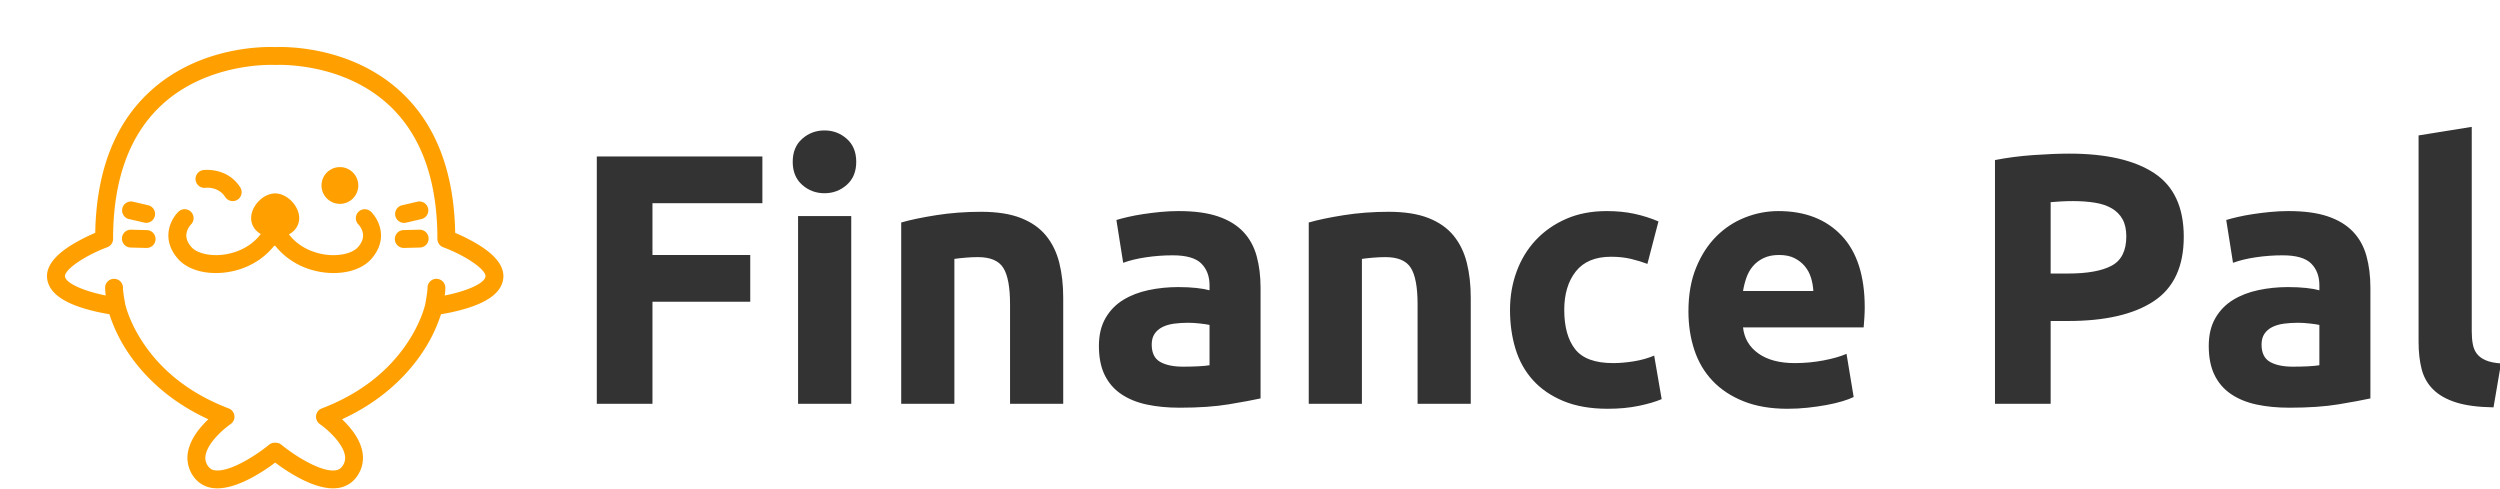
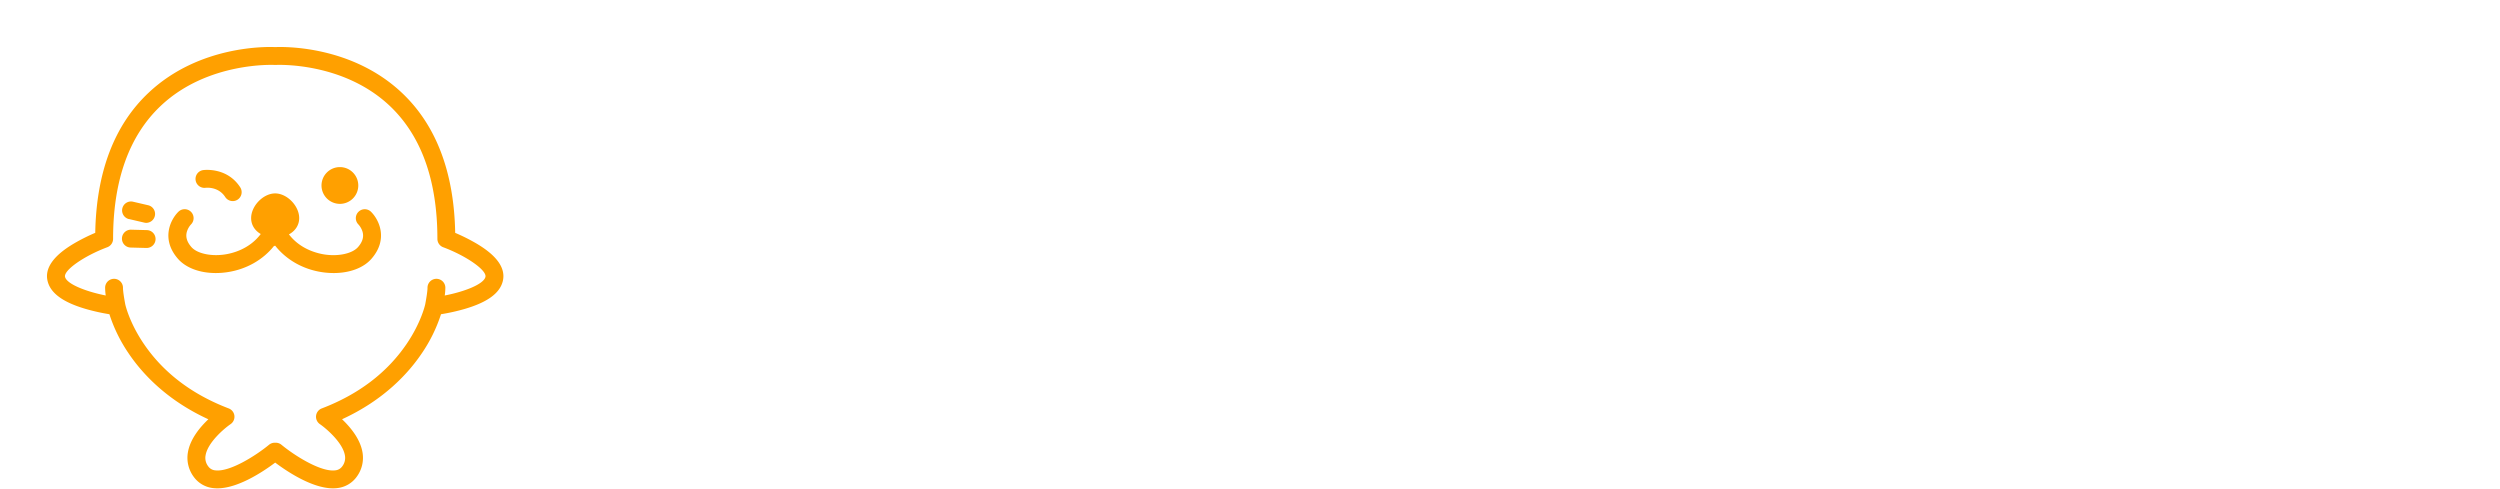
<svg xmlns="http://www.w3.org/2000/svg" width="532" height="104">
  <defs id="SvgjsDefs1403" />
  <g id="SvgjsG1404" featurekey="root" fill="#ffffff" />
  <g id="SvgjsG1405" featurekey="symbol1" fill="#ffa000" transform="matrix(0.19,0,0,0.19,9.819,7.967)">
    <title>Smile-Emoji-Emotion-Face-Expression-Feeling_1</title>
    <path d="M112.68,215.78l-17.51-.46a10,10,0,1,0-.53,20l17.51.46h.27a10,10,0,0,0,.26-20Z" />
    <path d="M92.78,203.4l17.18,4a9.57,9.57,0,0,0,2.3.27A10,10,0,0,0,114.54,188l-17.17-4a10,10,0,0,0-4.59,19.47Z" />
-     <path d="M418.2,215.31h-.27l-17.51.46a10,10,0,0,0,.26,20H401l17.51-.46a10,10,0,0,0-.26-20Z" />
-     <path d="M400.84,207.71a9.57,9.57,0,0,0,2.3-.27l17.18-4a10,10,0,0,0-4.58-19.47l-17.18,4a10,10,0,0,0,2.28,19.73Z" />
    <path d="M349.7,195.42a10,10,0,0,0,.15,14.14,21.53,21.53,0,0,1,4.35,7.52c1.92,5.94.32,11.73-4.88,17.7-6.24,7.15-21.4,10.6-36.87,8.4-8.57-1.22-27.67-5.79-40.54-22.64.37-.2.75-.39,1.1-.6,6.62-3.95,10.41-10.35,10.41-17.57,0-13.71-13.58-27.68-26.92-27.68s-26.91,14-26.91,27.68c0,7.22,3.79,13.62,10.4,17.57l.38.2c-12.87,17.18-32.19,21.81-40.82,23-15.48,2.2-30.64-1.25-36.88-8.4-5.2-6-6.79-11.76-4.87-17.7a21.36,21.36,0,0,1,4.35-7.52,10,10,0,0,0-14-14.29c-8.68,8.49-19.95,30.41-.56,52.65,8.92,10.23,24.52,16,42.36,16a88.21,88.21,0,0,0,12.41-.89c21.68-3.09,40.58-13.87,53.12-29.79l.51.61c.16-.21.34-.41.5-.61,12.55,15.92,31.44,26.7,53.13,29.79a88,88,0,0,0,12.4.89c17.84,0,33.44-5.72,42.36-16,19.39-22.24,8.12-44.16-.55-52.65A10,10,0,0,0,349.7,195.42Z" />
    <path d="M329,186.4a20.59,20.59,0,1,0-20.59-20.59A20.62,20.62,0,0,0,329,186.4Z" />
    <path d="M178.53,168.4c.14,0,14.16-1.86,22.05,10.33a10,10,0,0,0,16.79-10.87c-14.76-22.79-40.56-19.42-41.64-19.26a10,10,0,0,0,2.8,19.8Z" />
    <path d="M482.28,231a208,208,0,0,0-24.14-12.12c-1.24-68-21.38-120.85-59.9-157.06-56.95-53.52-133.43-51.37-141.69-51-8.25-.4-84.74-2.55-141.68,51C76.34,98,56.2,150.81,55,218.84A208,208,0,0,0,30.82,231C7.83,244.65-2,258.88,1.72,273.23c3.44,13.4,17.43,23.51,42.78,30.9A224.12,224.12,0,0,0,70.85,310a170.57,170.57,0,0,0,21.29,43.5c15.09,22.49,42.52,52.6,89.54,74.15-9.31,8.81-20.34,22-22.89,37a35.7,35.7,0,0,0,6.61,27.61A30.8,30.8,0,0,0,187,504.72c24.45,3,56.29-18.55,69.54-28.55C268.94,485.52,297.6,505,321.26,505a40.42,40.42,0,0,0,4.83-.29,30.78,30.78,0,0,0,21.61-12.48,35.7,35.7,0,0,0,6.61-27.61c-2.55-14.95-13.58-28.17-22.89-37,47-21.55,74.45-51.66,89.54-74.15A170.57,170.57,0,0,0,442.25,310a224.12,224.12,0,0,0,26.35-5.87c25.35-7.39,39.34-17.5,42.78-30.9C515.06,258.88,505.27,244.65,482.28,231ZM492,268.27c-2.08,8.15-23.27,16.41-45.56,20.75a66.22,66.22,0,0,0,.68-8.86,10,10,0,1,0-20,.37c.06,3.3-1.47,12.79-2.59,18.53-.18.82-4.61,20.37-20.73,44.11-21.92,32.28-53.92,56.61-95.1,72.33a10,10,0,0,0-2.1,17.59c6.48,4.44,25.52,20.39,28,34.9a15.49,15.49,0,0,1-3,12.43,10.7,10.7,0,0,1-7.93,4.45c-16.09,2-45.42-16.51-60.12-28.66a10,10,0,0,0-6.38-2.29H256a10,10,0,0,0-6.37,2.29c-14.71,12.15-44,30.67-60.13,28.66a10.66,10.66,0,0,1-7.92-4.45,15.41,15.41,0,0,1-3-12.41c2.44-14.49,21-30.13,28-34.92a10,10,0,0,0-2.1-17.59c-41.18-15.72-73.18-40.05-95.1-72.33-16.24-23.92-20.62-43.59-20.73-44.1-1.12-5.73-2.65-15.23-2.59-18.54a10,10,0,1,0-20-.37,66.08,66.08,0,0,0,.68,8.85c-22-4.35-43.51-12.71-45.56-20.74-1.88-7.33,21.1-23.51,47.29-33.29a10,10,0,0,0,6.51-9.37c0-65.48,18-115.65,53.51-149.11C181,27,255.2,30.76,255.93,30.81c.41,0,.83,0,1.24,0,.74,0,74.62-4,127.37,45.54,35.61,33.47,53.67,83.69,53.67,149.26a10,10,0,0,0,6.5,9.37C470.9,244.76,493.88,260.94,492,268.27Z" />
  </g>
  <g id="SvgjsG1406" featurekey="text1" fill="#333333" transform="matrix(3.797,0,0,3.797,120.924,-5.203)">
-     <path d="M1.6 24 l0 -13.86 l9.28 0 l0 2.62 l-6.16 0 l0 2.9 l5.48 0 l0 2.62 l-5.48 0 l0 5.72 l-3.12 0 z M15.86 24 l-2.98 0 l0 -10.52 l2.98 0 l0 10.52 z M16.14 10.44 q0 0.82 -0.53 1.29 t-1.25 0.47 t-1.25 -0.47 t-0.53 -1.29 t0.53 -1.29 t1.25 -0.47 t1.25 0.47 t0.53 1.29 z M18.66 13.84 q0.76 -0.22 1.96 -0.41 t2.52 -0.19 q1.34 0 2.23 0.35 t1.41 0.99 t0.74 1.52 t0.22 1.96 l0 5.94 l-2.98 0 l0 -5.58 q0 -1.44 -0.38 -2.04 t-1.42 -0.6 q-0.32 0 -0.68 0.03 t-0.64 0.07 l0 8.12 l-2.98 0 l0 -10.16 z M34.46 21.92 q0.44 0 0.84 -0.02 t0.64 -0.06 l0 -2.26 q-0.18 -0.04 -0.54 -0.08 t-0.66 -0.04 q-0.42 0 -0.79 0.05 t-0.65 0.19 t-0.44 0.38 t-0.16 0.6 q0 0.7 0.47 0.97 t1.29 0.27 z M34.22 13.2 q1.32 0 2.2 0.3 t1.41 0.86 t0.75 1.36 t0.22 1.78 l0 6.2 q-0.64 0.14 -1.78 0.33 t-2.76 0.19 q-1.02 0 -1.85 -0.18 t-1.43 -0.59 t-0.92 -1.07 t-0.32 -1.62 q0 -0.92 0.37 -1.56 t0.99 -1.02 t1.42 -0.55 t1.66 -0.17 q0.58 0 1.03 0.05 t0.73 0.13 l0 -0.28 q0 -0.76 -0.46 -1.22 t-1.6 -0.46 q-0.76 0 -1.5 0.11 t-1.28 0.31 l-0.38 -2.4 q0.26 -0.08 0.65 -0.17 t0.85 -0.16 t0.97 -0.12 t1.03 -0.05 z M41.5 13.84 q0.76 -0.22 1.96 -0.41 t2.52 -0.19 q1.34 0 2.23 0.35 t1.41 0.99 t0.74 1.52 t0.22 1.96 l0 5.94 l-2.98 0 l0 -5.58 q0 -1.44 -0.38 -2.04 t-1.42 -0.6 q-0.32 0 -0.68 0.03 t-0.64 0.07 l0 8.12 l-2.98 0 l0 -10.16 z M52.78 18.74 q0 -1.14 0.37 -2.15 t1.07 -1.76 t1.7 -1.19 t2.28 -0.44 q0.84 0 1.54 0.15 t1.36 0.43 l-0.62 2.38 q-0.42 -0.16 -0.92 -0.28 t-1.12 -0.12 q-1.32 0 -1.97 0.82 t-0.65 2.16 q0 1.42 0.61 2.2 t2.13 0.78 q0.54 0 1.16 -0.1 t1.14 -0.32 l0.42 2.44 q-0.52 0.22 -1.3 0.38 t-1.72 0.16 q-1.44 0 -2.48 -0.43 t-1.71 -1.17 t-0.98 -1.75 t-0.31 -2.19 z M62.78 18.82 q0 -1.4 0.43 -2.45 t1.13 -1.75 t1.61 -1.06 t1.87 -0.36 q2.24 0 3.54 1.37 t1.3 4.03 q0 0.26 -0.02 0.57 t-0.04 0.55 l-6.76 0 q0.1 0.92 0.86 1.46 t2.04 0.54 q0.82 0 1.61 -0.15 t1.29 -0.37 l0.4 2.42 q-0.24 0.12 -0.64 0.24 t-0.89 0.21 t-1.05 0.15 t-1.12 0.06 q-1.42 0 -2.47 -0.42 t-1.74 -1.15 t-1.02 -1.73 t-0.33 -2.16 z M69.78 17.68 q-0.02 -0.38 -0.13 -0.74 t-0.34 -0.64 t-0.58 -0.46 t-0.87 -0.18 q-0.5 0 -0.86 0.17 t-0.6 0.45 t-0.37 0.65 t-0.19 0.75 l3.94 0 z  M84.12 9.98 q3.1 0 4.76 1.09 t1.66 3.57 q0 2.5 -1.68 3.61 t-4.8 1.11 l-0.98 0 l0 4.64 l-3.12 0 l0 -13.66 q1.02 -0.2 2.16 -0.28 t2 -0.08 z M84.32 12.64 q-0.34 0 -0.67 0.02 t-0.57 0.04 l0 4 l0.98 0 q1.62 0 2.44 -0.44 t0.82 -1.64 q0 -0.58 -0.21 -0.96 t-0.6 -0.61 t-0.95 -0.32 t-1.24 -0.09 z M96.66 21.92 q0.44 0 0.84 -0.02 t0.64 -0.06 l0 -2.26 q-0.18 -0.04 -0.54 -0.08 t-0.66 -0.04 q-0.42 0 -0.79 0.05 t-0.65 0.19 t-0.44 0.38 t-0.16 0.6 q0 0.7 0.47 0.97 t1.29 0.27 z M96.42 13.2 q1.32 0 2.2 0.3 t1.41 0.86 t0.75 1.36 t0.22 1.78 l0 6.2 q-0.64 0.14 -1.78 0.33 t-2.76 0.19 q-1.02 0 -1.85 -0.18 t-1.43 -0.59 t-0.92 -1.07 t-0.32 -1.62 q0 -0.92 0.37 -1.56 t0.99 -1.02 t1.42 -0.55 t1.66 -0.17 q0.58 0 1.03 0.05 t0.73 0.13 l0 -0.28 q0 -0.76 -0.46 -1.22 t-1.6 -0.46 q-0.76 0 -1.5 0.11 t-1.28 0.31 l-0.38 -2.4 q0.26 -0.08 0.65 -0.17 t0.85 -0.16 t0.97 -0.12 t1.03 -0.05 z M107.9 24.2 q-1.3 -0.02 -2.11 -0.28 t-1.28 -0.73 t-0.64 -1.14 t-0.17 -1.51 l0 -11.58 l2.98 -0.48 l0 11.46 q0 0.4 0.06 0.72 t0.23 0.54 t0.49 0.36 t0.86 0.18 z" />
-   </g>
+     </g>
</svg>